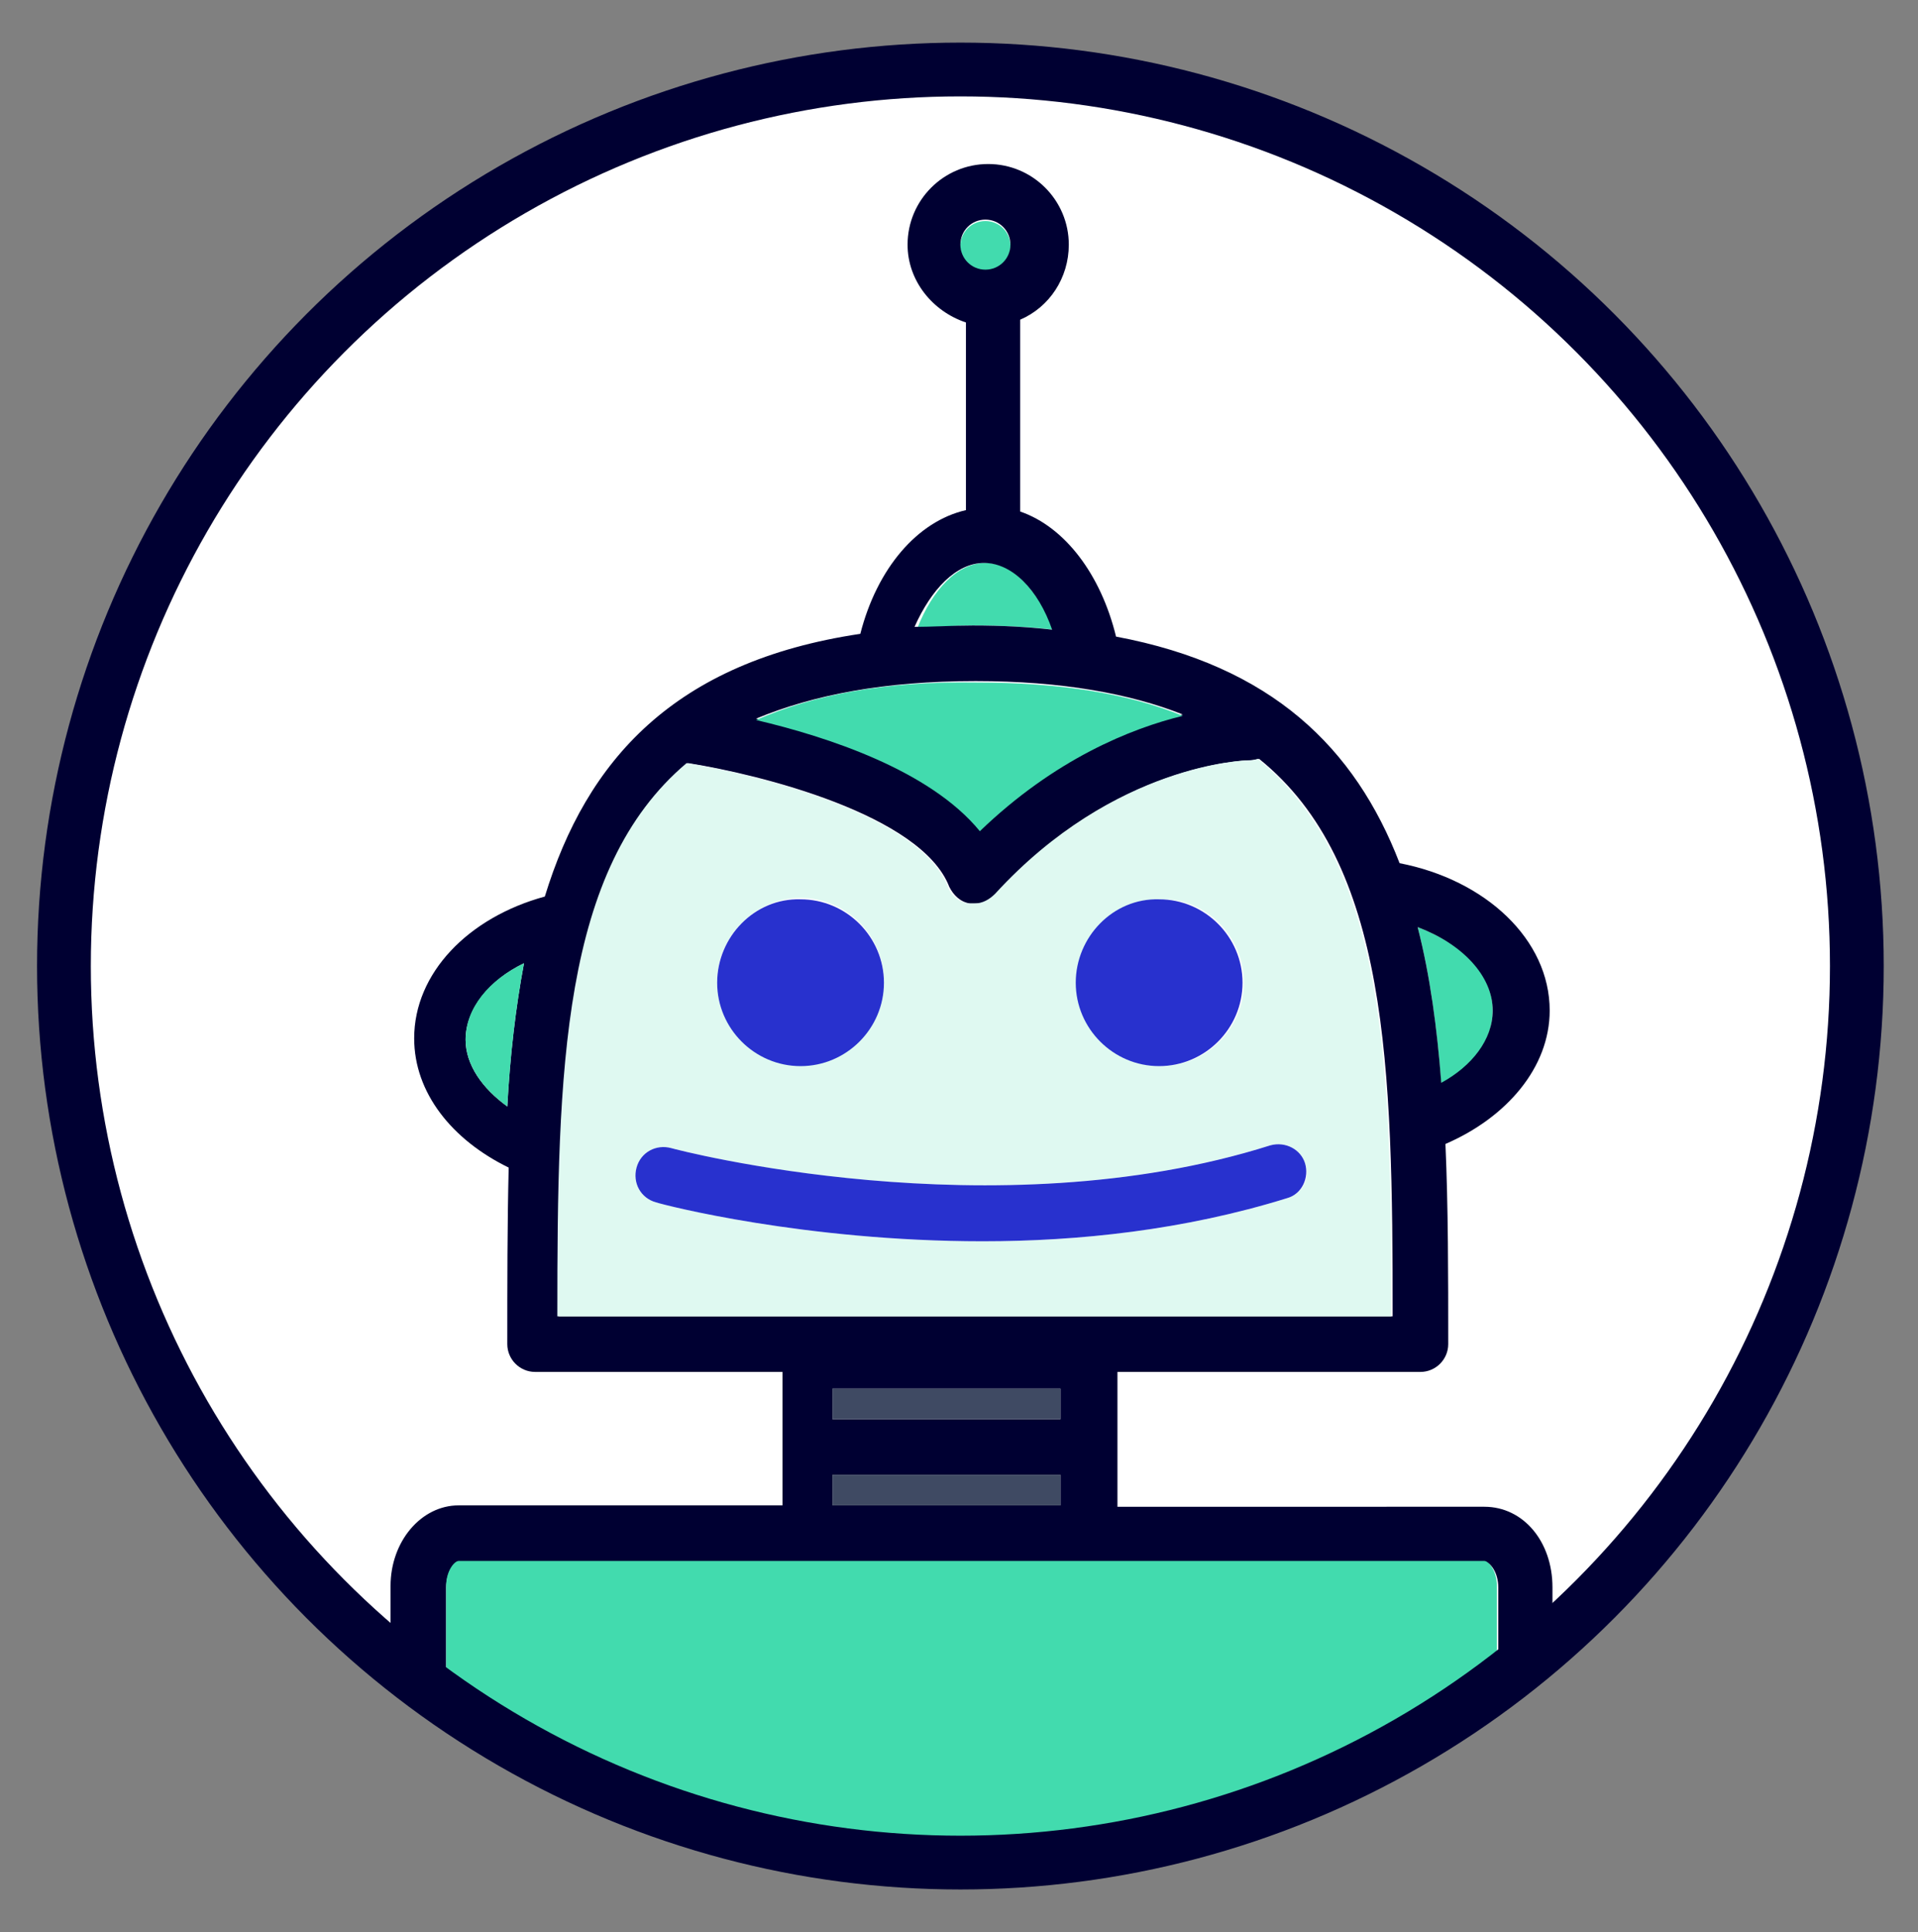
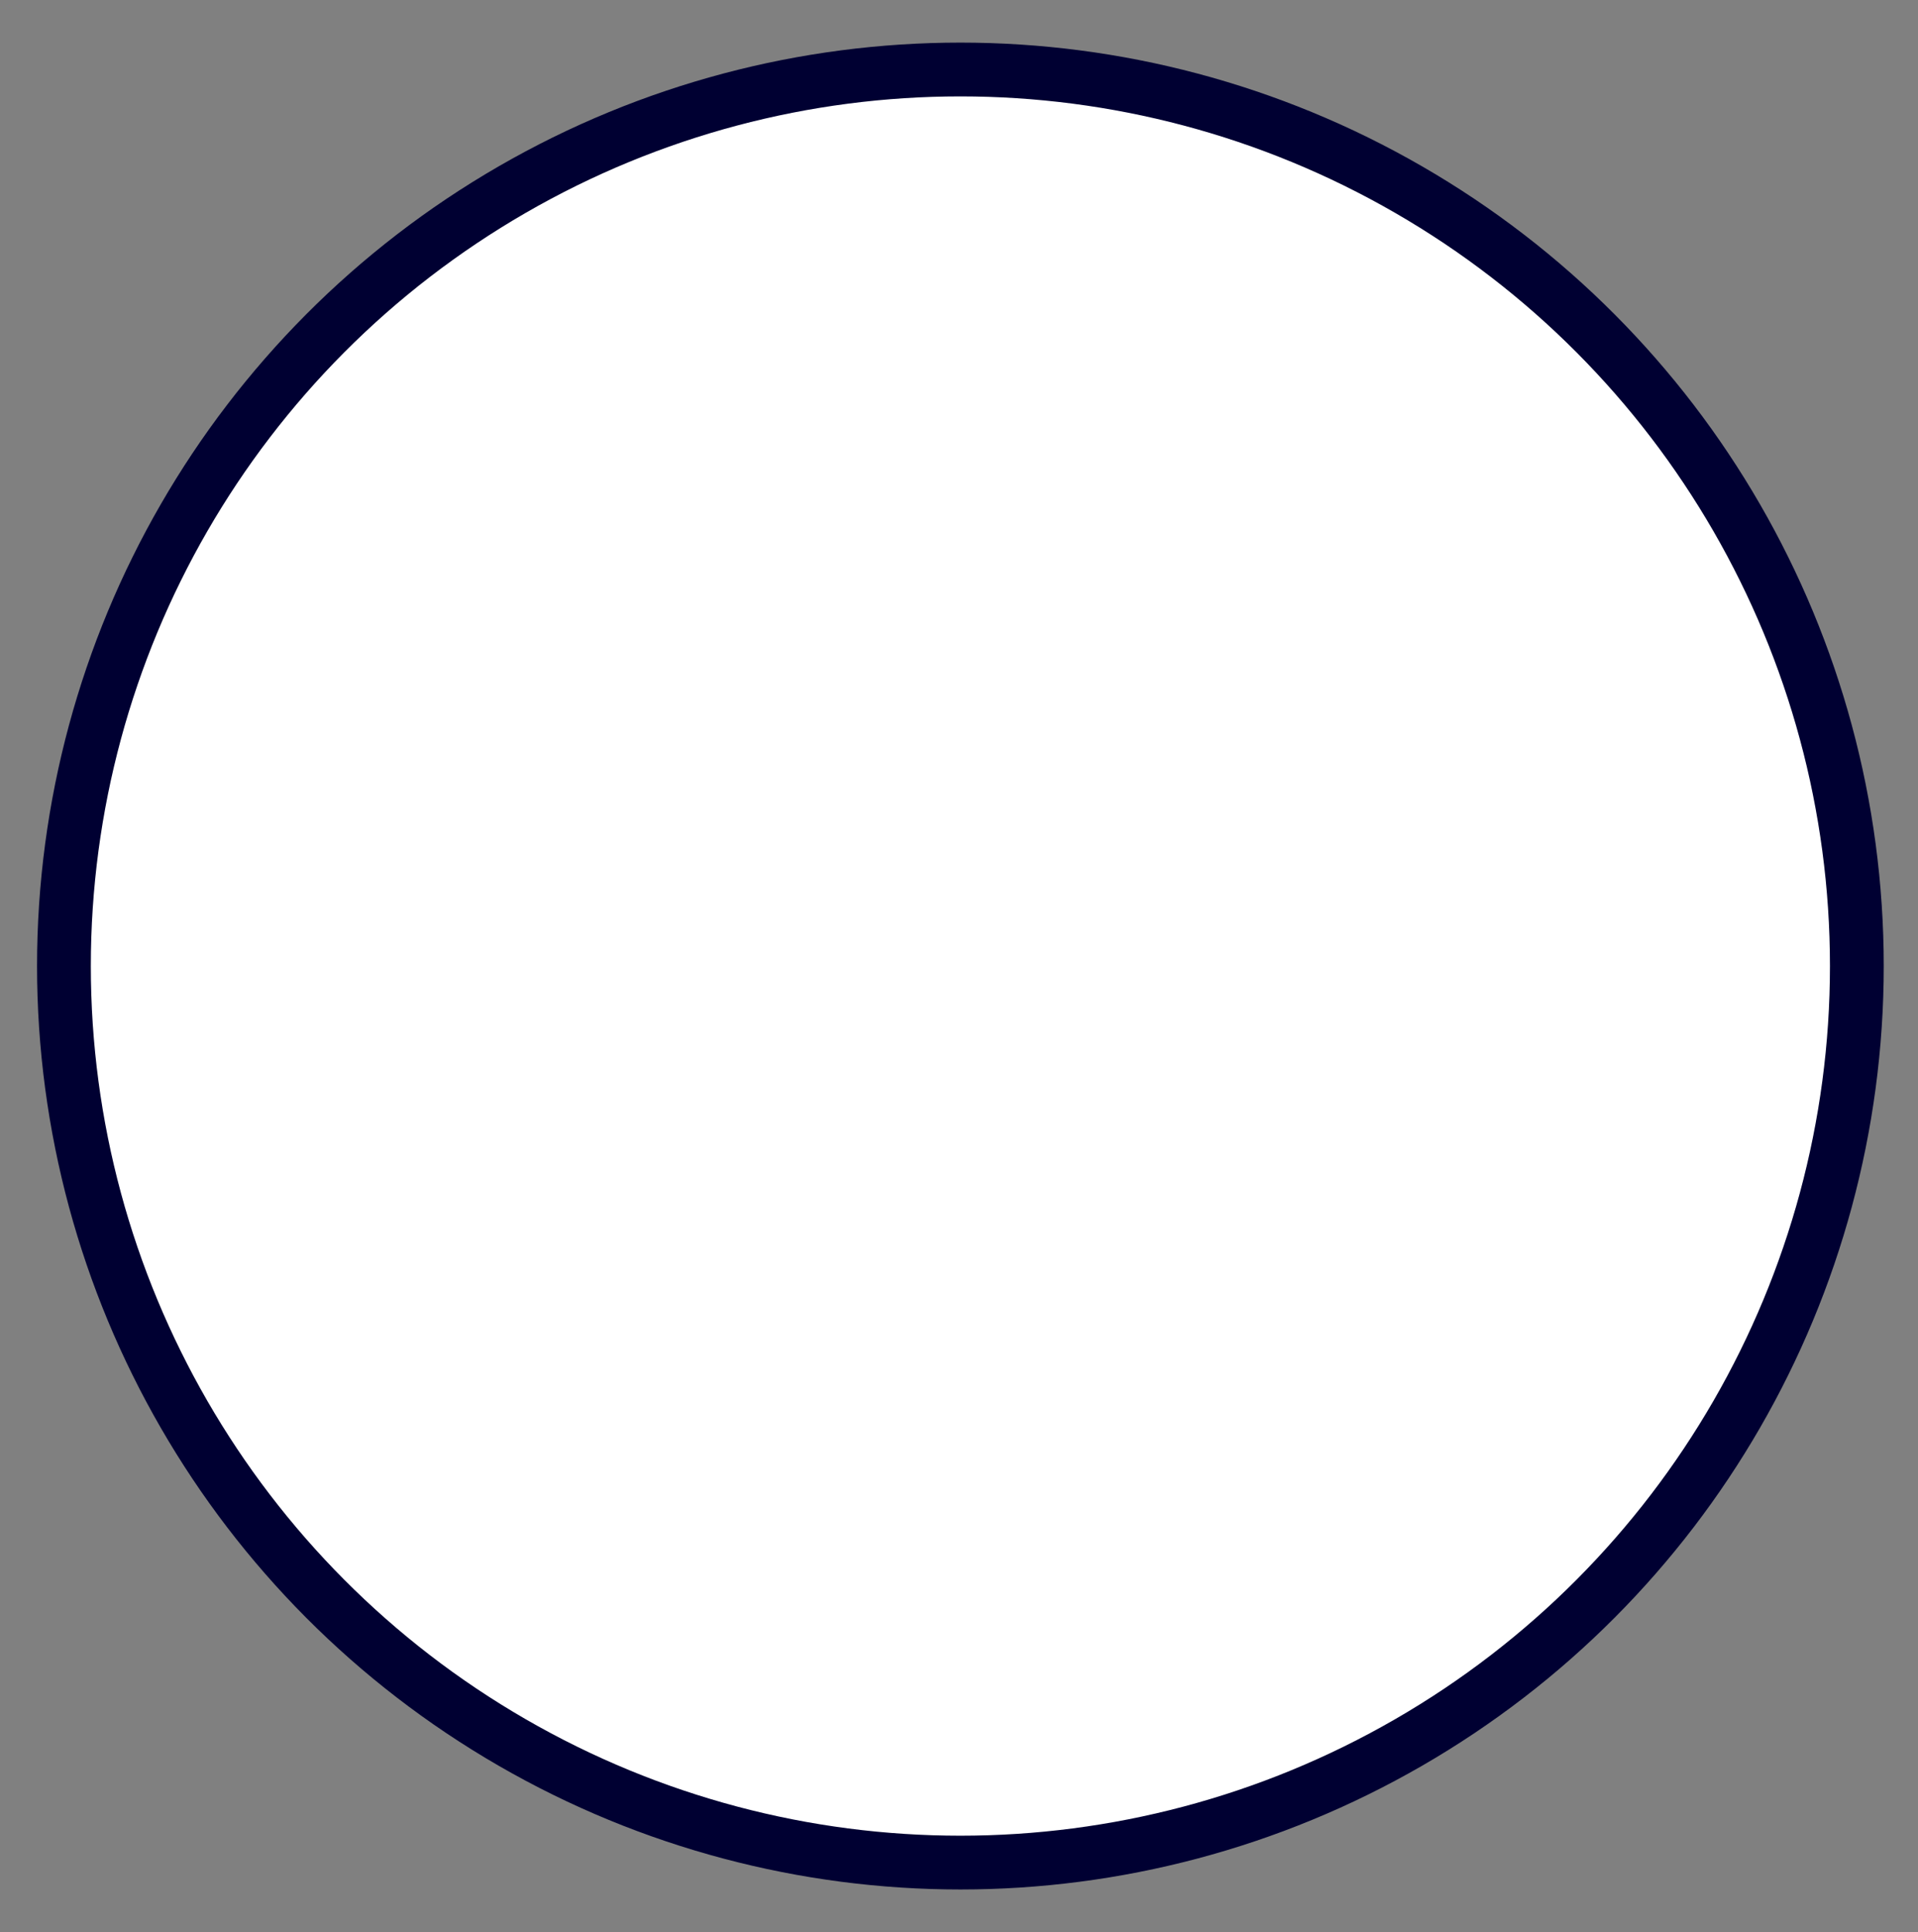
<svg xmlns="http://www.w3.org/2000/svg" xmlns:xlink="http://www.w3.org/1999/xlink" version="1.1" id="圖層_1" x="0px" y="0px" viewBox="0 0 138 139" style="enable-background:new 0 0 138 139;" xml:space="preserve">
  <rect x="0" y="0" width="138" height="139" fill="#808080" stroke="none" />
  <style type="text/css">
	.st0{fill:#FFFFFF;}
	.st1{clip-path:url(#SVGID_00000122711964243016769710000016585998965431697320_);}
	.st2{fill:#42DBAE;}
	.st3{fill:#000032;}
	.st4{fill:#DFF9F1;}
	.st5{fill:#3F4A63;}
	.st6{fill:#2831CE;}
	.st7{fill:#5EE1EF;}
	.st8{fill:none;stroke:#000032;stroke-width:3.87;stroke-miterlimit:10;}
</style>
  <g>
    <g>
      <circle id="SVGID_1_" class="st0" cx="69.1" cy="69.5" r="64.5" />
    </g>
    <g>
      <defs>
-         <circle id="SVGID_00000106856776108418908800000007596549000840294563_" cx="69.1" cy="69.5" r="64.5" />
-       </defs>
+         </defs>
      <clipPath id="SVGID_00000135672707001167882360000007594793909113985709_">
        <use xlink:href="#SVGID_00000106856776108418908800000007596549000840294563_" style="overflow:visible;" />
      </clipPath>
      <g style="clip-path:url(#SVGID_00000135672707001167882360000007594793909113985709_);">
        <path class="st2" d="M70.1,45c2,0,3.9,0.1,5.7,0.3c-1.1-2.8-2.9-4.8-4.9-4.8s-3.8,1.9-4.9,4.7C67.3,45.1,68.7,45,70.1,45z" />
-         <path class="st2" d="M70.9,19.5c1,0,1.8-0.8,1.8-1.8s-0.8-1.8-1.8-1.8s-1.8,0.8-1.8,1.8S69.9,19.5,70.9,19.5z" />
        <path class="st2" d="M107.4,72.7c0-2.6-2.2-4.8-5.4-6c0.9,3.5,1.4,7.3,1.7,11.3C106,76.7,107.4,74.8,107.4,72.7z" />
        <path class="st2" d="M28.1,141.4V122H25c-3.2,0-5.5,1.8-5.5,3.3v14.5c0,1.6,2.3,3.3,5.5,3.3h3.4     C28.2,142.7,28.1,142.1,28.1,141.4z" />
        <path class="st2" d="M113.2,122.1h-1.5v19.4c0,0.6-0.1,1.3-0.3,1.8h1.7c3.2,0,5.5-1.8,5.5-3.3v-14.5     C118.7,123.8,116.4,122.1,113.2,122.1z" />
        <path class="st3" d="M113.2,118h-1.5v-3.8c0-3.3-2.1-5.8-4.9-5.8H80.4v-4.2v-5.5h21.8c1.1,0,2-0.9,2-2c0-5,0-9.8-0.2-14.4     c4.4-1.9,7.5-5.5,7.5-9.6c0-5.1-4.6-9.4-10.8-10.6c-3.2-8.3-9.2-14.2-20.4-16.3c-1.1-4.5-3.7-7.9-6.9-9V23c2.1-0.9,3.5-3,3.5-5.4     c0-3.2-2.6-5.8-5.8-5.8c-3.2,0-5.8,2.6-5.8,5.8c0,2.6,1.8,4.8,4.2,5.6v13.5c-3.5,0.8-6.4,4.2-7.6,8.9c-13.4,2-19.7,9.1-22.7,18.9     c-5.5,1.5-9.4,5.5-9.4,10.2c0,3.9,2.7,7.3,6.8,9.3c-0.1,4.1-0.1,8.3-0.1,12.7c0,1.1,0.9,2,2,2h17.8v5.4v4.2H33     c-2.7,0-4.9,2.6-4.9,5.8v3.8H25c-5.3,0-9.5,3.2-9.5,7.4v14.5c0,4.1,4.2,7.4,9.5,7.4h7c0.3,0,0.5,0,0.8,0c0.1,0,0.2,0,0.2,0h73.2     h0.6h6.4c5.3,0,9.5-3.2,9.5-7.4v-14.5C122.7,121.3,118.5,118,113.2,118z M118.7,139.9c0,1.6-2.3,3.3-5.5,3.3h-1.7     c0.2-0.6,0.3-1.2,0.3-1.8V122h1.5c3.2,0,5.5,1.8,5.5,3.3v14.6H118.7z M33,143.3c-0.3,0-0.9-0.7-0.9-1.8v-27.3     c0-1.1,0.6-1.8,0.9-1.8h24.9h20.5h28.5c0.3,0,0.9,0.7,0.9,1.8v27.3c0,1.1-0.6,1.8-0.9,1.8h-0.6H33z M19.5,139.9v-14.5     c0-1.6,2.3-3.3,5.5-3.3h3.1v19.4c0,0.6,0.1,1.3,0.3,1.8H25C21.7,143.3,19.5,141.5,19.5,139.9z M49.5,54.9     c5.1,0.8,16.8,3.7,18.8,8.9c0.3,0.6,0.8,1.1,1.5,1.2c0.1,0,0.2,0,0.4,0c0.6,0,1.1-0.2,1.5-0.7c8.5-9.4,18.1-9.6,18.2-9.6     c0.3,0,0.5-0.1,0.7-0.1c9.3,7.5,9.6,22.1,9.6,40.1h-60C40.1,76.9,40.5,62.5,49.5,54.9z M36.5,79.6c-1.8-1.3-3-3-3-4.8     c0-2.2,1.7-4.3,4.2-5.5C37.1,72.5,36.7,75.9,36.5,79.6z M70.8,40.5c2,0,3.9,1.9,4.9,4.8C73.9,45.1,72.1,45,70,45     c-1.5,0-2.9,0.1-4.2,0.1C67,42.4,68.8,40.5,70.8,40.5z M70.2,49c6.2,0,11.1,0.9,14.9,2.4c-3.7,0.9-9.2,3.1-14.6,8.3     c-3.6-4.4-10.9-6.8-16.1-8C58.5,50,63.6,49,70.2,49z M102,66.7c3.2,1.2,5.4,3.5,5.4,6c0,2.1-1.5,4-3.7,5.2     C103.4,74,102.9,70.2,102,66.7z M59.9,99.9h16.4v2.2H59.9V99.9z M59.9,106.1h16.4v2.2H59.9V106.1z M70.9,15.8     c1,0,1.8,0.8,1.8,1.8s-0.8,1.8-1.8,1.8s-1.8-0.8-1.8-1.8S69.9,15.8,70.9,15.8z" />
        <path class="st2" d="M33.5,74.8c0,1.8,1.2,3.5,3,4.8c0.2-3.6,0.6-7.1,1.2-10.3C35.2,70.5,33.5,72.5,33.5,74.8z" />
        <path class="st4" d="M90.5,54.6c-0.2,0.1-0.5,0.1-0.7,0.1c-0.1,0-9.6,0.2-18.2,9.6c-0.4,0.4-0.9,0.7-1.5,0.7c-0.1,0-0.2,0-0.4,0     c-0.7-0.1-1.3-0.6-1.5-1.2c-2-5.2-13.8-8.1-18.8-8.9c-9,7.6-9.3,22-9.3,39.8h60C100.1,76.7,99.8,62.2,90.5,54.6z M89.5,70.7     c0,3.3-2.7,6-6,6s-6-2.7-6-6s2.7-6,6-6C86.8,64.6,89.5,67.4,89.5,70.7z M57.6,64.6c3.3,0,6,2.7,6,6s-2.7,6-6,6s-6-2.7-6-6     C51.6,67.4,54.3,64.6,57.6,64.6z M92.6,86.2c-7.4,2.3-15,3.1-21.9,3.1c-12.8,0-22.8-2.6-23.5-2.8c-1.1-0.3-1.7-1.4-1.4-2.5     s1.4-1.7,2.5-1.4c0.2,0.1,23.1,6.1,43.1-0.2c1.1-0.3,2.2,0.3,2.5,1.3C94.3,84.8,93.7,85.9,92.6,86.2z" />
        <path class="st2" d="M54.4,51.8c5.1,1.2,12.5,3.6,16.1,8c5.4-5.2,10.9-7.4,14.6-8.3c-3.9-1.6-8.8-2.4-14.9-2.4     C63.6,49,58.5,50,54.4,51.8z" />
        <rect x="59.9" y="99.9" class="st5" width="16.4" height="2.2" />
        <rect x="59.9" y="106.1" class="st5" width="16.4" height="2.2" />
        <path class="st2" d="M107.7,141.4v-27.3c0-1.1-0.6-1.8-0.9-1.8H78.4H57.9H33c-0.3,0-0.9,0.7-0.9,1.8v27.3c0,1.1,0.6,1.8,0.9,1.8     h73.2h0.6C107.1,143.3,107.7,142.6,107.7,141.4z" />
        <path class="st6" d="M51.6,70.7c0,3.3,2.7,6,6,6s6-2.7,6-6s-2.7-6-6-6C54.3,64.6,51.6,67.4,51.6,70.7z" />
        <path class="st7" d="M83.5,72.7c1.1,0,2-0.9,2-2s-0.9-2-2-2s-2,0.9-2,2S82.4,72.7,83.5,72.7z" />
-         <path class="st6" d="M77.4,70.7c0,3.3,2.7,6,6,6s6-2.7,6-6s-2.7-6-6-6C80.1,64.6,77.4,67.4,77.4,70.7z" />
        <path class="st6" d="M91.4,82.4c-19.9,6.3-42.8,0.3-43.1,0.2c-1.1-0.3-2.2,0.3-2.5,1.4s0.3,2.2,1.4,2.5     c0.6,0.2,10.7,2.8,23.5,2.8c6.9,0,14.5-0.8,21.9-3.1c1.1-0.3,1.6-1.5,1.3-2.5C93.6,82.7,92.5,82.1,91.4,82.4z" />
      </g>
    </g>
    <g>
      <circle id="SVGID_00000090263527925220871010000015168190955515238808_" class="st8" cx="69.1" cy="69.5" r="64.5" />
    </g>
  </g>
</svg>